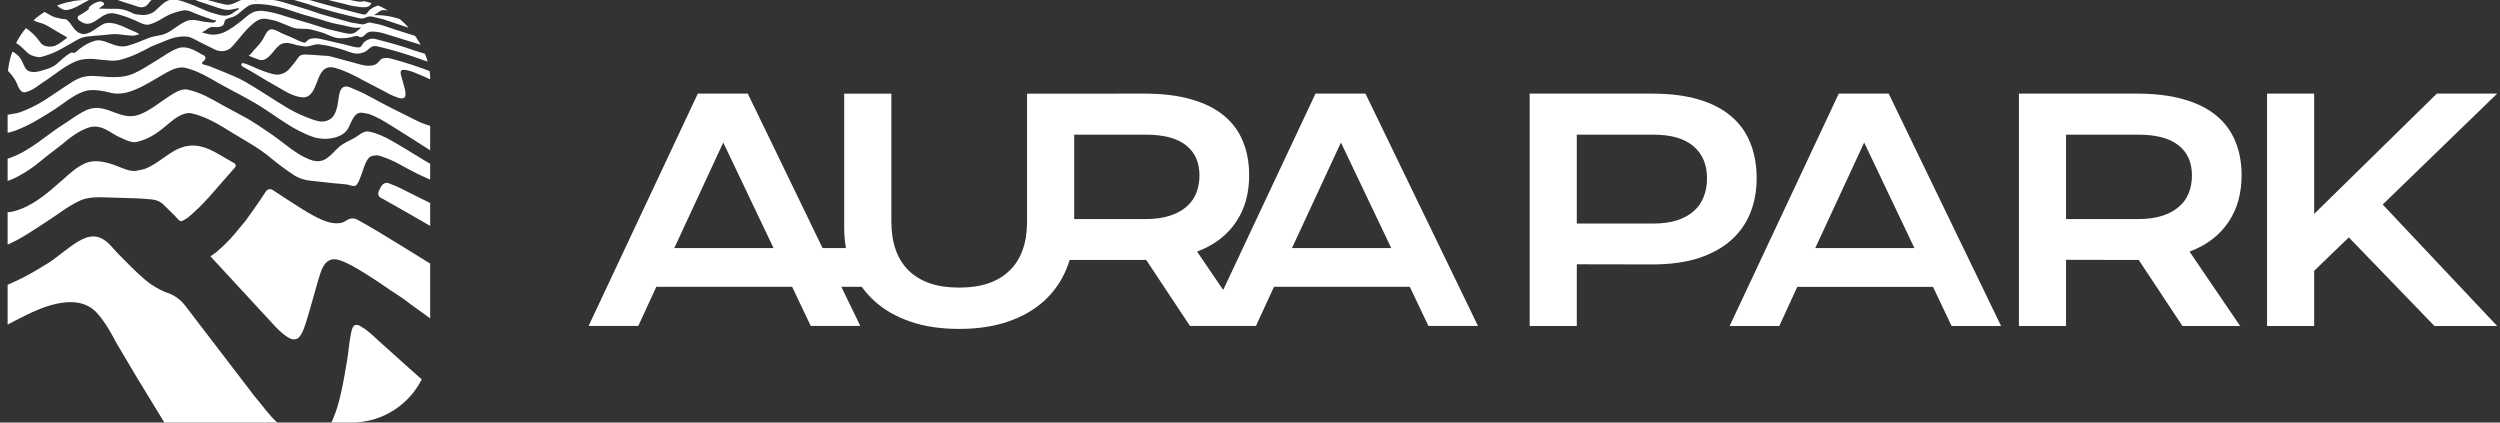
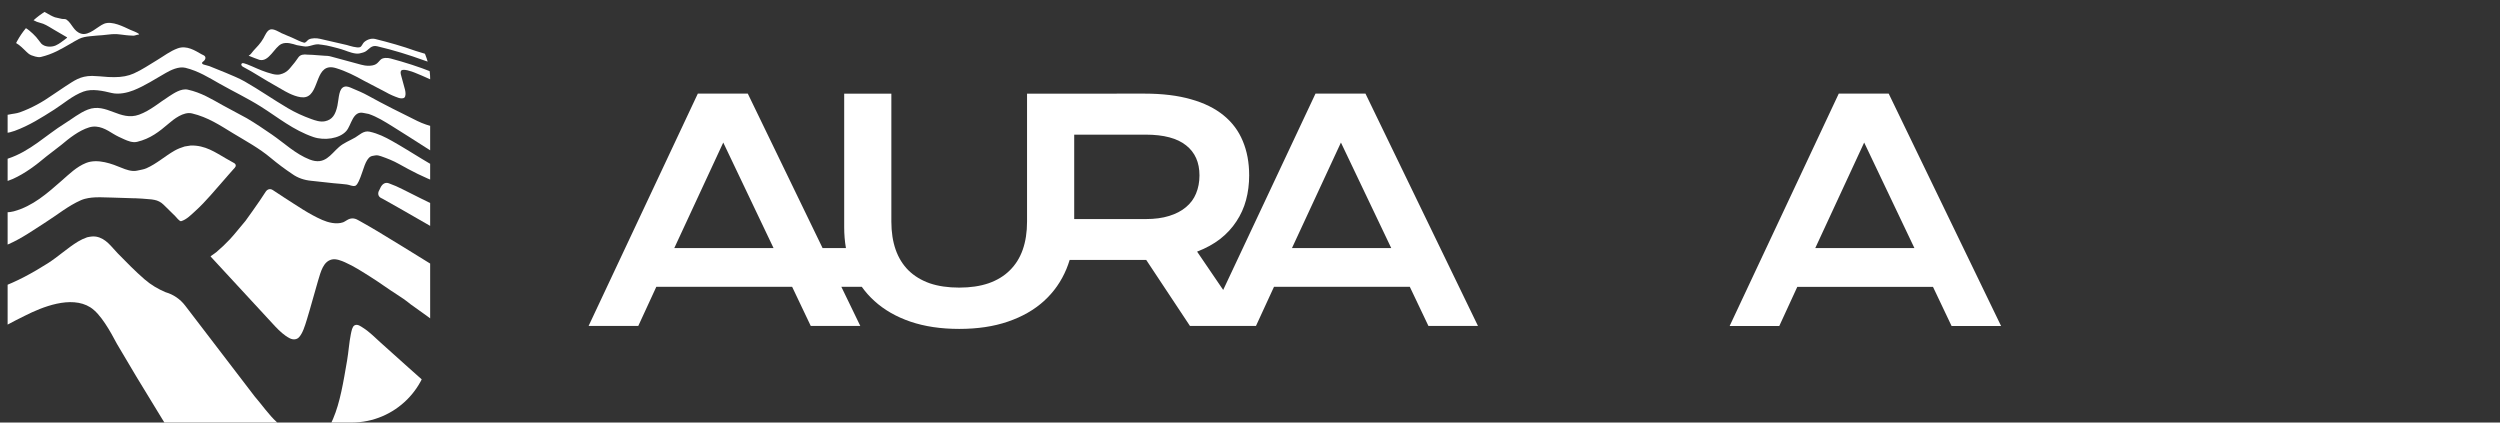
<svg xmlns="http://www.w3.org/2000/svg" width="142" height="24" viewBox="0 0 142 24" fill="none">
  <rect x="0" y="0" width="142" height="24" fill="#333333" stroke="none" />
  <g clip-path="url(#clip0_4289_50214)">
    <path d="M18.178 24.592C18.18 24.597 18.188 24.596 18.189 24.591C18.19 24.587 18.187 24.584 18.183 24.584C18.179 24.584 18.176 24.588 18.178 24.592Z" fill="white" />
    <path d="M15.737 23.991C15.737 23.991 15.737 23.991 15.737 23.991C15.27 23.568 14.883 22.997 14.459 22.509C13.144 20.791 11.829 19.073 10.514 17.354C10.235 16.99 9.846 16.724 9.405 16.598C8.97 16.413 8.573 16.179 8.219 15.872C7.683 15.409 7.193 14.906 6.695 14.398C6.321 14.017 6.025 13.537 5.454 13.44C5.286 13.412 5.115 13.442 4.949 13.478C4.767 13.543 4.595 13.621 4.432 13.72C3.832 14.085 3.297 14.587 2.707 14.96C1.855 15.498 0.975 15.986 -0.013 16.348C-0.296 16.452 -0.591 16.502 -0.895 16.564C-1.091 16.604 -1.288 16.635 -1.487 16.648C-1.552 16.652 -1.618 16.656 -1.683 16.66H-2.374C-2.423 16.656 -2.472 16.653 -2.521 16.649C-2.702 16.635 -2.881 16.603 -3.061 16.582C-3.27 16.558 -3.5 16.559 -3.685 16.605C-4.177 16.729 -4.607 16.851 -5.018 17.081C-5.546 17.38 -5.872 17.939 -5.872 18.546V23.767C-5.872 23.874 -5.745 23.93 -5.665 23.858C-5.489 23.701 -5.312 23.552 -5.143 23.39C-4.659 22.925 -4.174 22.46 -3.69 21.994C-2.659 21.011 -1.665 20.017 -0.578 19.109C0.028 18.602 0.729 18.279 1.435 17.923C2.38 17.447 4.028 16.764 5.129 17.455C5.717 17.825 6.267 18.823 6.641 19.53C7.011 20.153 7.381 20.777 7.751 21.401C8.228 22.184 8.705 22.966 9.182 23.749C9.323 23.977 9.465 24.206 9.606 24.435C9.665 24.541 9.798 24.614 9.919 24.614C12.017 24.612 14.116 24.609 16.215 24.607C16.308 24.607 16.343 24.485 16.265 24.435C16.089 24.287 15.913 24.139 15.738 23.991C15.738 23.991 15.737 23.991 15.737 23.991Z" fill="white" />
    <path d="M-1.486 16.016C-1.484 16.013 -1.486 16.01 -1.489 16.01C-1.491 16.01 -1.492 16.012 -1.492 16.014C-1.492 16.017 -1.488 16.019 -1.486 16.016Z" fill="white" />
    <path d="M-1.297 16.527C-1.297 16.527 -1.297 16.527 -1.297 16.527H-1.292C-1.292 16.527 -1.291 16.526 -1.29 16.526C-1.288 16.525 -1.287 16.523 -1.285 16.522C-1.282 16.52 -1.28 16.517 -1.279 16.514C-1.278 16.511 -1.278 16.508 -1.277 16.505C-1.276 16.5 -1.28 16.496 -1.285 16.496H-1.289C-1.29 16.496 -1.291 16.497 -1.292 16.498C-1.293 16.507 -1.295 16.517 -1.297 16.527C-1.297 16.527 -1.297 16.527 -1.297 16.527Z" fill="white" />
    <path d="M1.037 23.14C0.956 23.151 0.874 23.161 0.793 23.171C0.618 23.216 0.444 23.26 0.27 23.304C-0.323 23.517 -0.875 23.825 -1.351 24.217C-1.478 24.321 -1.701 24.45 -1.812 24.584C-1.821 24.595 -1.818 24.605 -1.805 24.611C-1.801 24.612 -1.795 24.614 -1.792 24.614H3.243C3.254 24.614 3.262 24.606 3.262 24.595C3.262 24.592 3.262 24.59 3.261 24.587C2.82 23.676 2.135 23.115 1.037 23.14H1.037Z" fill="white" />
    <path d="M-1.587 16.252C-1.586 16.252 -1.585 16.251 -1.584 16.25C-1.576 16.212 -1.568 16.175 -1.56 16.137C-1.558 16.131 -1.561 16.126 -1.566 16.123C-1.575 16.118 -1.585 16.124 -1.586 16.134C-1.587 16.172 -1.589 16.211 -1.59 16.249C-1.59 16.251 -1.589 16.252 -1.587 16.252Z" fill="white" />
    <path d="M25.633 22.606C25.633 22.608 25.634 22.609 25.636 22.609C25.637 22.609 25.638 22.607 25.638 22.606C25.637 22.603 25.633 22.604 25.633 22.606Z" fill="white" />
    <path d="M25.639 21.516C25.637 21.52 25.637 21.521 25.638 21.517C25.638 21.517 25.638 21.516 25.639 21.516Z" fill="white" />
    <path d="M25.497 22.126C25.497 22.126 25.497 22.126 25.497 22.126C25.499 22.134 25.5 22.143 25.502 22.151C25.502 22.154 25.505 22.154 25.506 22.152C25.507 22.15 25.509 22.148 25.511 22.145C25.512 22.143 25.512 22.14 25.51 22.138C25.506 22.134 25.501 22.13 25.497 22.126C25.497 22.126 25.497 22.126 25.497 22.126Z" fill="white" />
    <path d="M18.365 24.597C18.365 24.601 18.369 24.604 18.373 24.602C18.375 24.602 18.377 24.601 18.378 24.6C18.38 24.599 18.381 24.598 18.381 24.596C18.381 24.593 18.379 24.591 18.376 24.591H18.371C18.367 24.591 18.365 24.594 18.365 24.597Z" fill="white" />
    <path d="M25.614 22.309C25.613 22.324 25.622 22.326 25.623 22.311C25.623 22.31 25.623 22.31 25.623 22.309C25.624 22.294 25.614 22.294 25.614 22.309Z" fill="white" />
-     <path d="M-3.505 12.501C-3.505 12.501 -3.505 12.501 -3.506 12.501C-3.511 12.499 -3.516 12.498 -3.521 12.496C-3.528 12.495 -3.536 12.496 -3.542 12.501C-3.59 12.537 -3.656 12.549 -3.695 12.592C-3.706 12.604 -3.724 12.609 -3.738 12.6C-3.74 12.598 -3.742 12.597 -3.744 12.596C-3.744 12.595 -3.745 12.595 -3.746 12.595C-3.748 12.595 -3.75 12.597 -3.75 12.599V12.62C-3.75 12.629 -3.746 12.637 -3.738 12.641C-3.729 12.646 -3.718 12.645 -3.709 12.639C-3.652 12.598 -3.564 12.576 -3.509 12.526C-3.503 12.52 -3.502 12.512 -3.504 12.505C-3.505 12.504 -3.505 12.502 -3.505 12.501C-3.505 12.501 -3.505 12.501 -3.505 12.501Z" fill="white" />
    <path d="M-1.273 16.458C-1.275 16.451 -1.286 16.455 -1.286 16.462C-1.286 16.47 -1.275 16.473 -1.273 16.466C-1.273 16.463 -1.273 16.461 -1.273 16.458Z" fill="white" />
    <path d="M-5.742 -0.842C-5.813 -0.842 -5.872 -0.784 -5.872 -0.712C-5.872 -0.631 -5.797 -0.569 -5.717 -0.585C-5.564 -0.616 -5.586 -0.841 -5.742 -0.842Z" fill="white" />
    <path d="M12.729 -0.749C12.809 -0.775 12.889 -0.8 12.969 -0.826C12.972 -0.827 12.974 -0.829 12.975 -0.831C12.977 -0.837 12.973 -0.843 12.967 -0.843H12.148C12.116 -0.843 12.11 -0.796 12.141 -0.788C12.31 -0.736 12.535 -0.697 12.729 -0.749Z" fill="white" />
    <path d="M2.218 -0.406C2.469 -0.483 2.697 -0.557 2.958 -0.632C3.049 -0.659 3.184 -0.699 3.3 -0.671C3.405 -0.646 3.501 -0.634 3.589 -0.586C3.742 -0.5 3.928 -0.349 4.154 -0.406C4.473 -0.487 4.748 -0.618 5.047 -0.726C5.15 -0.763 5.254 -0.767 5.364 -0.783C5.439 -0.794 5.514 -0.807 5.59 -0.812C5.731 -0.822 5.873 -0.811 6.01 -0.778C6.373 -0.69 6.719 -0.6 7.087 -0.484C7.295 -0.419 7.599 -0.345 7.843 -0.422C7.966 -0.461 8.081 -0.511 8.175 -0.594C8.252 -0.669 8.33 -0.743 8.407 -0.818C8.408 -0.819 8.409 -0.821 8.409 -0.822C8.412 -0.829 8.407 -0.836 8.4 -0.836C8.311 -0.837 8.222 -0.839 8.133 -0.841C8.089 -0.842 8.047 -0.829 8.013 -0.803C7.978 -0.777 7.941 -0.75 7.903 -0.734C7.75 -0.667 7.494 -0.664 7.321 -0.71C7.062 -0.78 6.794 -0.843 6.525 -0.843H3.653C3.208 -0.843 2.764 -0.763 2.33 -0.667C2.302 -0.661 2.274 -0.655 2.245 -0.648C1.954 -0.58 1.688 -0.701 1.496 -0.813C1.463 -0.832 1.425 -0.843 1.386 -0.843H0.9C0.809 -0.843 0.778 -0.722 0.858 -0.679C1.255 -0.433 1.64 -0.229 2.218 -0.406Z" fill="white" />
    <path d="M-3.495 -0.617C-3.495 -0.617 -3.494 -0.617 -3.494 -0.617C-3.046 -0.726 -2.508 -0.581 -2.047 -0.687C-1.878 -0.726 -1.694 -0.81 -1.541 -0.827C-1.538 -0.827 -1.535 -0.829 -1.534 -0.832C-1.532 -0.837 -1.536 -0.843 -1.542 -0.843H-3.357C-3.509 -0.843 -3.659 -0.814 -3.805 -0.773C-4.181 -0.667 -4.585 -0.615 -4.974 -0.492C-5.248 -0.423 -5.522 -0.354 -5.796 -0.285C-5.84 -0.273 -5.872 -0.233 -5.872 -0.187C-5.872 -0.12 -5.809 -0.072 -5.745 -0.089C-5.343 -0.197 -4.941 -0.305 -4.539 -0.414C-4.191 -0.481 -3.843 -0.549 -3.495 -0.616C-3.495 -0.616 -3.495 -0.616 -3.495 -0.617Z" fill="white" />
-     <path d="M-0.856 -0.811C-0.856 -0.811 -0.856 -0.812 -0.856 -0.812C-0.86 -0.814 -0.863 -0.817 -0.867 -0.819C-0.873 -0.824 -0.881 -0.822 -0.886 -0.816C-0.887 -0.814 -0.888 -0.812 -0.89 -0.81C-0.892 -0.806 -0.891 -0.801 -0.888 -0.799C-0.885 -0.797 -0.882 -0.797 -0.879 -0.798C-0.871 -0.803 -0.864 -0.807 -0.856 -0.811C-0.856 -0.811 -0.856 -0.811 -0.856 -0.811Z" fill="white" />
+     <path d="M-0.856 -0.811C-0.856 -0.811 -0.856 -0.812 -0.856 -0.812C-0.86 -0.814 -0.863 -0.817 -0.867 -0.819C-0.873 -0.824 -0.881 -0.822 -0.886 -0.816C-0.887 -0.814 -0.888 -0.812 -0.89 -0.81C-0.885 -0.797 -0.882 -0.797 -0.879 -0.798C-0.871 -0.803 -0.864 -0.807 -0.856 -0.811C-0.856 -0.811 -0.856 -0.811 -0.856 -0.811Z" fill="white" />
    <path d="M-2.2 14.216C-2.2 14.216 -2.2 14.216 -2.2 14.216C-2.118 14.214 -2.036 14.211 -1.955 14.209C-1.888 14.206 -1.821 14.204 -1.754 14.201C-1.605 14.206 -1.456 14.211 -1.307 14.216C-1.231 14.212 -1.156 14.207 -1.08 14.203C-0.887 14.191 -0.696 14.162 -0.507 14.126C-0.175 14.063 0.142 14.016 0.439 13.889C1.24 13.545 1.908 13.059 2.615 12.61C3.265 12.198 3.871 11.691 4.601 11.37C4.675 11.337 4.75 11.313 4.826 11.293C5.079 11.226 5.342 11.206 5.604 11.206H5.732C5.941 11.211 6.15 11.216 6.358 11.222C6.766 11.235 7.174 11.248 7.582 11.261C7.629 11.261 7.675 11.262 7.722 11.263C7.962 11.267 8.201 11.295 8.441 11.312C8.555 11.32 8.668 11.329 8.774 11.354C8.962 11.39 9.136 11.479 9.274 11.611C9.301 11.637 9.328 11.664 9.356 11.69C9.553 11.884 9.751 12.079 9.949 12.274C10.008 12.332 10.201 12.586 10.286 12.563C10.594 12.478 10.867 12.19 11.102 11.978C11.702 11.437 12.227 10.777 12.777 10.161C12.937 9.982 13.092 9.793 13.256 9.615C13.28 9.59 13.303 9.564 13.327 9.539C13.418 9.442 13.414 9.332 13.3 9.264C13.144 9.176 12.988 9.087 12.832 8.999C12.236 8.659 11.661 8.241 10.83 8.266C10.716 8.284 10.601 8.302 10.487 8.32C10.287 8.381 10.098 8.454 9.921 8.554C9.374 8.864 8.895 9.304 8.311 9.56C8.146 9.632 7.97 9.648 7.783 9.693C7.491 9.763 7.129 9.624 6.918 9.537C6.382 9.316 5.557 8.991 4.889 9.256C4.345 9.472 3.92 9.898 3.485 10.278C2.675 10.986 1.874 11.704 0.787 12.002C0.274 12.142 -0.398 12.008 -0.861 11.884C-1.043 11.836 -1.357 11.769 -1.58 11.822C-1.843 11.885 -2.084 11.916 -2.319 12.009C-3.218 12.367 -4 12.924 -4.795 13.421C-5.028 13.566 -5.262 13.712 -5.496 13.857C-5.73 14.003 -5.872 14.259 -5.872 14.535C-5.872 15.181 -5.146 15.555 -4.594 15.218C-3.977 14.842 -3.328 14.514 -2.602 14.294C-2.468 14.268 -2.334 14.242 -2.2 14.216C-2.2 14.216 -2.2 14.216 -2.2 14.216Z" fill="white" />
    <path d="M-4.931 4.211C-4.931 4.211 -4.931 4.211 -4.931 4.211C-4.938 4.21 -4.944 4.209 -4.951 4.208C-4.968 4.206 -4.973 4.218 -4.956 4.222C-4.956 4.223 -4.955 4.223 -4.954 4.223C-4.947 4.225 -4.938 4.222 -4.934 4.216C-4.933 4.214 -4.932 4.213 -4.931 4.211C-4.931 4.211 -4.931 4.211 -4.931 4.211Z" fill="white" />
    <path d="M-3.854 2.441C-3.854 2.441 -3.853 2.441 -3.853 2.441C-3.421 2.326 -2.882 2.422 -2.472 2.293C-2.176 2.202 -1.88 2.111 -1.585 2.02C-1.36 1.94 -1.135 1.861 -0.91 1.782C-0.903 1.78 -0.898 1.774 -0.896 1.768C-0.892 1.756 -0.897 1.743 -0.909 1.738C-1.054 1.673 -1.2 1.573 -1.313 1.458C-1.411 1.359 -1.497 1.211 -1.623 1.154C-1.806 1.072 -2.047 1.184 -2.189 1.24C-2.195 1.243 -2.202 1.245 -2.21 1.247C-2.364 1.296 -2.375 1.4 -2.213 1.406C-2.056 1.412 -1.932 1.535 -2.06 1.625C-2.18 1.709 -2.345 1.769 -2.417 1.801C-2.881 2.009 -3.392 2.095 -3.928 2.191C-4.103 2.222 -4.137 2.15 -3.984 2.059C-3.663 1.857 -3.342 1.656 -3.022 1.454C-3.018 1.452 -3.016 1.448 -3.016 1.443C-3.016 1.435 -3.024 1.429 -3.032 1.431C-3.36 1.515 -3.688 1.6 -4.017 1.684C-4.204 1.716 -4.39 1.747 -4.577 1.778C-4.666 1.781 -4.755 1.783 -4.844 1.786H-5.224C-5.286 1.789 -5.351 1.791 -5.416 1.794C-5.681 1.804 -5.872 2.025 -5.872 2.29V2.714C-5.872 2.766 -5.831 2.81 -5.779 2.812C-5.764 2.813 -5.75 2.814 -5.736 2.815C-5.733 2.815 -5.729 2.817 -5.727 2.82C-5.727 2.82 -5.727 2.82 -5.727 2.82C-5.726 2.822 -5.725 2.824 -5.725 2.826C-5.725 2.829 -5.726 2.832 -5.729 2.833C-5.75 2.849 -5.776 2.863 -5.804 2.872C-5.841 2.885 -5.872 2.916 -5.872 2.955C-5.872 3.005 -5.823 3.039 -5.776 3.023C-5.523 2.933 -5.271 2.843 -5.018 2.753C-4.64 2.617 -4.249 2.546 -3.854 2.441C-3.854 2.441 -3.854 2.441 -3.854 2.441Z" fill="white" />
    <path d="M-4.626 3.595C-4.626 3.595 -4.626 3.595 -4.626 3.595C-4.454 3.543 -4.276 3.548 -4.093 3.518C-4.039 3.508 -3.983 3.501 -3.928 3.501H-3.571C-3.555 3.5 -3.539 3.499 -3.523 3.498C-3.341 3.485 -3.161 3.454 -2.98 3.427C-2.759 3.394 -2.541 3.373 -2.33 3.306C-1.997 3.201 -1.671 3.115 -1.357 2.979C-0.802 2.739 -0.266 2.505 0.352 2.355C0.904 2.22 1.297 2.776 1.603 3.033C1.72 3.132 1.848 3.168 2.006 3.213C2.085 3.235 2.22 3.261 2.321 3.236C3.005 3.071 3.448 2.8 4.008 2.48C4.163 2.391 4.321 2.292 4.487 2.21C4.679 2.115 4.893 2.08 5.107 2.059C5.243 2.046 5.379 2.033 5.515 2.02C5.61 2.013 5.706 2.007 5.801 2C5.983 1.987 6.164 1.956 6.347 1.943C6.451 1.936 6.561 1.935 6.664 1.941C6.824 1.951 6.982 1.981 7.141 1.996C7.197 2.002 7.254 2.007 7.31 2.012C7.389 2.016 7.468 2.021 7.547 2.025C7.585 2.027 7.622 2.024 7.659 2.014C7.74 1.992 7.817 1.968 7.889 1.959C7.894 1.958 7.899 1.954 7.9 1.949C7.902 1.945 7.901 1.94 7.898 1.936C7.809 1.845 7.514 1.745 7.397 1.692C7.039 1.53 6.37 1.167 5.912 1.349C5.556 1.491 5.059 2.048 4.606 1.911C4.175 1.78 4.103 1.347 3.779 1.115C3.703 1.061 3.598 1.093 3.496 1.069C3.371 1.04 3.246 1.012 3.121 0.983C2.771 0.855 2.494 0.61 2.147 0.499C1.835 0.4 1.452 0.514 1.173 0.593C0.995 0.629 0.818 0.666 0.64 0.702C0.512 0.738 0.326 0.793 0.172 0.757C0.039 0.725 -0.089 0.722 -0.203 0.671C-0.368 0.567 -0.533 0.463 -0.698 0.359C-0.805 0.297 -0.925 0.296 -1.057 0.265C-1.237 0.224 -1.532 0.332 -1.683 0.382C-2.087 0.502 -2.492 0.621 -2.896 0.741C-3.194 0.829 -3.504 0.857 -3.816 0.916C-3.95 0.942 -4.085 0.965 -4.221 0.976C-4.346 0.986 -4.47 1.01 -4.595 1.011C-4.819 1.014 -5.052 0.954 -5.257 1.006C-5.42 1.044 -5.583 1.081 -5.746 1.118C-5.82 1.135 -5.872 1.2 -5.872 1.276C-5.872 1.376 -5.782 1.452 -5.684 1.436C-5.571 1.417 -5.457 1.399 -5.344 1.381C-5.067 1.373 -4.789 1.365 -4.512 1.357C-4.387 1.344 -4.262 1.331 -4.136 1.318C-3.765 1.231 -3.392 1.192 -3.043 1.076C-2.68 0.967 -2.317 0.858 -1.955 0.749C-1.754 0.687 -1.493 0.584 -1.248 0.64C-0.812 0.739 -0.616 1.1 -0.149 1.201C-0.006 1.232 0.155 1.186 0.27 1.154C0.5 1.092 0.714 1.07 0.948 1.027C1.044 1.01 1.141 0.996 1.239 0.992C1.383 0.986 1.53 0.994 1.665 1.045C1.819 1.102 1.948 1.176 2.098 1.241C2.216 1.277 2.334 1.313 2.452 1.35C2.675 1.439 2.884 1.584 3.089 1.701C3.326 1.839 3.564 1.977 3.801 2.116C3.808 2.119 3.812 2.126 3.812 2.134C3.812 2.141 3.809 2.147 3.803 2.151C3.592 2.3 3.4 2.479 3.165 2.582C2.905 2.696 2.533 2.668 2.349 2.48C2.251 2.356 2.153 2.231 2.055 2.106C1.822 1.854 1.539 1.591 1.222 1.474C0.892 1.352 0.415 1.509 0.129 1.615C0.029 1.645 -0.071 1.676 -0.17 1.707C-0.174 1.708 -0.176 1.71 -0.178 1.714C-0.18 1.719 -0.177 1.725 -0.171 1.728C-0.117 1.747 -0.064 1.767 -0.01 1.787C0.091 1.824 0.097 1.9 -0.006 1.931C-0.066 1.95 -0.123 1.965 -0.143 1.973C-0.446 2.093 -0.749 2.212 -1.052 2.332C-1.575 2.554 -2.097 2.727 -2.7 2.87C-2.896 2.917 -3.18 2.932 -3.386 2.886C-3.615 2.835 -4.038 2.915 -4.234 2.972C-4.573 3.068 -4.915 3.124 -5.23 3.276C-5.397 3.341 -5.565 3.406 -5.733 3.471C-5.817 3.504 -5.872 3.584 -5.872 3.675C-5.872 3.83 -5.714 3.936 -5.57 3.876C-5.564 3.874 -5.557 3.871 -5.551 3.868C-5.243 3.777 -4.934 3.686 -4.626 3.595C-4.626 3.595 -4.626 3.595 -4.626 3.595Z" fill="white" />
    <path d="M-4.06 0.023C-4.06 0.023 -4.06 0.023 -4.06 0.023C-3.748 0.003 -3.436 -0.017 -3.124 -0.037C-3.099 -0.039 -3.074 -0.042 -3.049 -0.048C-2.624 -0.144 -2.21 -0.163 -1.797 -0.281C-1.487 -0.382 -1.177 -0.484 -0.867 -0.585C-0.627 -0.667 -0.387 -0.749 -0.148 -0.831C-0.141 -0.834 -0.134 -0.835 -0.127 -0.835C-0.499 -0.84 -0.898 -0.759 -1.256 -0.656C-1.275 -0.651 -1.292 -0.645 -1.307 -0.64C-1.606 -0.533 -1.927 -0.48 -2.254 -0.398C-2.403 -0.38 -2.551 -0.362 -2.7 -0.344C-2.875 -0.336 -3.05 -0.327 -3.224 -0.319C-3.422 -0.309 -3.618 -0.281 -3.814 -0.248C-4.17 -0.187 -4.512 -0.153 -4.849 -0.047C-5.163 0.039 -5.478 0.125 -5.792 0.212C-5.839 0.224 -5.872 0.267 -5.872 0.316C-5.872 0.388 -5.803 0.44 -5.734 0.421C-5.475 0.348 -5.216 0.275 -4.958 0.202C-4.667 0.112 -4.368 0.095 -4.06 0.023C-4.06 0.023 -4.06 0.023 -4.06 0.023Z" fill="white" />
    <path d="M24.725 22.234C24.725 22.234 24.725 22.234 24.725 22.234C23.688 21.321 22.663 20.394 21.635 19.474C21.305 19.179 20.987 18.846 20.617 18.616C20.505 18.546 20.303 18.381 20.133 18.483C20.007 18.559 19.968 18.789 19.926 18.99C19.83 19.455 19.799 19.987 19.714 20.48C19.505 21.698 19.318 22.858 18.92 23.786C18.816 24.029 18.611 24.469 18.424 24.579C18.421 24.581 18.419 24.584 18.417 24.587C18.415 24.594 18.417 24.6 18.423 24.604C18.522 24.659 18.869 24.613 18.991 24.613H25.141C25.512 24.613 25.813 24.312 25.813 23.941V23.572C25.813 23.363 25.671 23.066 25.514 22.929C25.251 22.697 24.988 22.466 24.725 22.235C24.725 22.235 24.725 22.235 24.725 22.234Z" fill="white" />
    <path d="M24.839 9.491C24.839 9.491 24.839 9.491 24.839 9.491C24.547 9.388 24.241 9.193 23.974 9.031C23.398 8.682 22.859 8.34 22.271 8.009C21.869 7.783 21.483 7.589 20.992 7.479C20.654 7.403 20.403 7.677 20.182 7.806C19.873 7.987 19.533 8.109 19.262 8.345C18.77 8.774 18.452 9.395 17.592 9.062C16.792 8.752 16.142 8.123 15.444 7.643C14.978 7.323 14.506 7.001 14.018 6.715C13.559 6.468 13.1 6.221 12.642 5.974C12.008 5.621 11.431 5.261 10.667 5.092C10.286 5.008 9.861 5.309 9.622 5.459C9.057 5.815 8.548 6.276 7.903 6.512C6.817 6.909 6.053 5.815 4.992 6.223C4.509 6.41 4.105 6.749 3.681 7.011C2.605 7.678 1.72 8.592 0.455 9.008C-0.099 9.19 -0.894 9.182 -1.492 9.055C-1.576 9.046 -1.659 9.038 -1.743 9.029C-1.979 9.005 -2.186 8.89 -2.281 8.672C-2.511 8.15 -2.703 7.214 -3.141 7.019C-3.45 6.882 -3.823 7.065 -4.071 7.175C-4.528 7.378 -4.956 7.571 -5.42 7.768C-5.468 7.785 -5.516 7.802 -5.563 7.819C-5.749 7.887 -5.872 8.063 -5.872 8.26C-5.872 8.592 -5.542 8.806 -5.246 8.656C-4.958 8.511 -4.667 8.367 -4.343 8.282C-3.929 8.174 -3.817 8.547 -3.734 8.945C-3.731 8.96 -3.726 8.979 -3.721 8.999C-3.668 9.22 -3.758 9.415 -3.966 9.504C-4.077 9.551 -4.186 9.594 -4.229 9.616C-4.659 9.831 -5.089 10.046 -5.519 10.261C-5.732 10.368 -5.867 10.585 -5.868 10.823C-5.868 10.836 -5.868 10.848 -5.868 10.86C-5.87 11.328 -5.366 11.624 -4.958 11.394C-4.227 10.978 -3.49 10.627 -2.635 10.396C-2.181 10.273 -1.631 10.317 -1.198 10.427C-1.057 10.445 -0.916 10.464 -0.774 10.482C-0.643 10.512 -0.474 10.485 -0.361 10.459C-0.346 10.457 -0.33 10.455 -0.315 10.453C-0.146 10.431 0.021 10.396 0.185 10.35C0.374 10.297 0.557 10.242 0.733 10.162C1.438 9.843 2.05 9.376 2.637 8.883C2.916 8.667 3.195 8.452 3.475 8.236C3.932 7.852 4.478 7.416 5.058 7.237C5.609 7.068 6.075 7.38 6.44 7.604C6.641 7.727 6.841 7.819 7.06 7.916C7.248 7.999 7.528 8.119 7.789 8.056C8.544 7.875 9.04 7.48 9.59 7.011C9.861 6.78 10.419 6.325 10.906 6.442C11.813 6.659 12.487 7.113 13.229 7.565C13.967 8.013 14.713 8.411 15.378 8.969C15.769 9.296 16.18 9.603 16.597 9.881C16.912 10.11 17.29 10.234 17.678 10.269C18.239 10.319 18.798 10.404 19.361 10.443C19.473 10.455 19.585 10.467 19.698 10.479C19.861 10.496 20.026 10.605 20.181 10.552C20.187 10.55 20.193 10.547 20.199 10.544C20.324 10.467 20.413 10.21 20.482 10.045C20.636 9.672 20.754 9.052 21.053 8.891C21.13 8.849 21.22 8.85 21.314 8.828C21.421 8.804 21.553 8.843 21.646 8.875C22.017 9.005 22.338 9.133 22.658 9.312C23.373 9.712 24.067 10.076 24.872 10.373C25.014 10.425 25.17 10.488 25.332 10.536C25.592 10.614 25.813 10.396 25.813 10.124V10.088C25.813 9.841 25.62 9.619 25.383 9.554C25.361 9.548 25.339 9.545 25.317 9.542C25.158 9.525 24.999 9.508 24.84 9.491C24.839 9.491 24.839 9.491 24.839 9.491Z" fill="white" />
    <path d="M24.986 5.279C24.986 5.279 24.986 5.279 24.986 5.279C24.905 5.245 24.723 5.138 24.628 5.2C24.627 5.201 24.626 5.201 24.625 5.202C24.616 5.206 24.61 5.215 24.609 5.225C24.597 5.384 24.68 5.518 24.725 5.622C24.85 5.916 24.963 6.201 25.067 6.527C25.104 6.642 25.208 6.928 25.138 7.096C25.083 7.229 24.888 7.265 24.736 7.229C24.366 7.14 24.025 7.03 23.702 6.87C22.747 6.397 21.824 5.942 20.895 5.427C20.613 5.271 20.324 5.149 20.019 5.022C19.904 4.974 19.735 4.886 19.584 4.92C19.232 5 19.259 5.56 19.165 6.004C19.056 6.515 18.875 6.797 18.468 6.885C18.191 6.946 17.897 6.839 17.679 6.761C17.202 6.589 16.77 6.39 16.352 6.145C15.511 5.651 14.73 5.101 13.893 4.624C13.547 4.427 13.186 4.291 12.821 4.132C12.513 4.007 12.205 3.883 11.896 3.758C11.843 3.735 11.68 3.704 11.56 3.664C11.465 3.632 11.444 3.559 11.527 3.504C11.679 3.404 11.731 3.223 11.569 3.142C11.515 3.115 11.467 3.093 11.445 3.08C11.088 2.878 10.61 2.562 10.101 2.744C9.658 2.903 9.303 3.187 8.92 3.415C8.482 3.676 8.08 3.957 7.604 4.171C7.284 4.316 6.923 4.382 6.494 4.382C6.38 4.38 6.266 4.377 6.151 4.374C5.986 4.361 5.821 4.348 5.656 4.335C5.517 4.328 5.377 4.32 5.237 4.312C4.54 4.312 4.203 4.595 3.736 4.889C3.484 5.058 3.232 5.227 2.98 5.396C2.408 5.799 1.806 6.134 1.13 6.379C0.925 6.453 0.715 6.458 0.488 6.511C0.384 6.536 0.251 6.51 0.167 6.488C-0.225 6.384 -0.362 6.191 -0.431 5.622C-0.481 5.221 -0.317 4.542 -0.595 4.452C-0.779 4.393 -0.998 4.509 -1.139 4.569C-1.498 4.715 -1.857 4.86 -2.216 5.006C-2.58 5.141 -2.945 5.276 -3.309 5.412C-4.004 5.688 -4.765 5.911 -5.534 6.071C-5.729 6.112 -5.872 6.282 -5.872 6.481V6.748C-5.872 6.884 -5.743 6.983 -5.611 6.948C-5.347 6.866 -5.09 6.804 -4.844 6.714C-4.258 6.501 -3.672 6.288 -3.086 6.075C-2.83 5.972 -2.576 5.902 -2.298 5.817C-2.192 5.785 -2.038 5.736 -1.901 5.77C-1.58 5.85 -1.504 6.257 -1.362 6.589C-1.286 6.735 -1.209 6.881 -1.133 7.026C-0.764 7.684 0.144 7.685 0.836 7.432C1.666 7.127 2.36 6.682 3.072 6.231C3.619 5.884 4.113 5.431 4.742 5.201C5.232 5.022 5.858 5.164 6.331 5.279C6.754 5.382 7.244 5.265 7.582 5.131C8.24 4.87 8.81 4.486 9.421 4.141C9.686 3.991 10.144 3.755 10.536 3.852C11.272 4.035 11.855 4.404 12.479 4.757C13.266 5.202 14.069 5.584 14.823 6.059C15.793 6.671 16.657 7.392 17.799 7.783C18.422 7.995 19.278 7.88 19.665 7.447C19.967 7.11 20.029 6.267 20.661 6.418C20.755 6.436 20.849 6.454 20.944 6.473C21.42 6.634 21.845 6.904 22.26 7.159C22.905 7.555 23.523 7.961 24.154 8.36C24.435 8.538 24.718 8.724 25.013 8.898C25.427 9.143 25.813 8.799 25.813 8.318V5.964C25.813 5.755 25.656 5.55 25.465 5.467C25.305 5.404 25.146 5.342 24.986 5.28C24.986 5.279 24.986 5.279 24.986 5.279Z" fill="white" />
    <path d="M24.85 11.737C24.85 11.737 24.85 11.736 24.849 11.736C24.185 11.402 23.531 11.096 22.875 10.754C22.622 10.622 22.367 10.514 22.086 10.411C21.877 10.334 21.709 10.455 21.612 10.657C21.591 10.702 21.569 10.748 21.547 10.793C21.435 10.973 21.471 11.171 21.665 11.257C21.687 11.267 21.706 11.276 21.721 11.284C22.008 11.445 22.294 11.607 22.581 11.768C23.3 12.191 24.031 12.587 24.757 13.016C24.808 13.044 24.858 13.073 24.909 13.101C25.313 13.328 25.813 13.036 25.813 12.572V12.547C25.813 12.32 25.678 12.115 25.47 12.025C25.263 11.929 25.056 11.833 24.85 11.737C24.85 11.737 24.85 11.737 24.85 11.737Z" fill="white" />
    <path d="M21.411 13.117C21.411 13.117 21.411 13.117 21.411 13.117C21.102 12.928 20.786 12.754 20.465 12.571C20.414 12.543 20.363 12.515 20.312 12.487C20.114 12.377 19.914 12.378 19.72 12.497C19.623 12.557 19.53 12.612 19.491 12.626C19.106 12.763 18.627 12.634 18.305 12.493C17.533 12.155 16.857 11.674 16.156 11.23C15.935 11.084 15.714 10.939 15.492 10.793C15.342 10.698 15.188 10.743 15.089 10.892C14.981 11.057 14.872 11.221 14.763 11.386C14.622 11.589 14.48 11.791 14.339 11.994C14.207 12.179 14.074 12.363 13.942 12.548C13.65 12.884 13.379 13.244 13.077 13.57C12.823 13.843 12.566 14.087 12.283 14.326C12.179 14.4 12.075 14.475 11.972 14.549C11.969 14.551 11.966 14.554 11.965 14.558C11.963 14.564 11.964 14.571 11.969 14.576C13.188 15.896 14.409 17.217 15.628 18.537C15.876 18.798 16.147 19.058 16.461 19.216C16.637 19.305 16.844 19.301 16.978 19.161C17.19 18.94 17.317 18.52 17.429 18.155C17.646 17.451 17.847 16.686 18.06 15.964C18.226 15.402 18.368 14.853 18.849 14.739C19.094 14.681 19.413 14.818 19.589 14.895C20.122 15.13 20.595 15.444 21.074 15.745C21.568 16.055 22.04 16.408 22.521 16.712C22.795 16.886 23.068 17.071 23.321 17.282C23.64 17.511 23.959 17.739 24.279 17.968C24.783 18.342 25.288 18.715 25.793 19.089C25.795 19.09 25.798 19.091 25.8 19.091C25.807 19.091 25.813 19.086 25.813 19.079V16.991C25.813 16.261 25.433 15.583 24.81 15.201C24.619 15.084 24.427 14.966 24.235 14.848C23.3 14.262 22.36 13.695 21.412 13.117C21.411 13.117 21.411 13.117 21.411 13.117Z" fill="white" />
    <path d="M24.567 4.103C23.785 3.789 23.016 3.546 22.189 3.323C22.013 3.275 21.76 3.269 21.634 3.377C21.541 3.458 21.463 3.58 21.357 3.642C21.135 3.774 20.769 3.749 20.509 3.674C19.941 3.52 19.373 3.367 18.806 3.213C18.672 3.172 18.541 3.169 18.406 3.164C18.185 3.156 17.966 3.123 17.745 3.115C17.649 3.112 17.553 3.108 17.456 3.104C17.269 3.079 17.073 3.095 16.958 3.245C16.877 3.349 16.803 3.472 16.744 3.541C16.463 3.865 16.354 4.119 15.9 4.227C15.771 4.258 15.595 4.231 15.487 4.204C15.04 4.091 14.704 3.94 14.312 3.767C14.235 3.733 13.842 3.561 13.768 3.588C13.672 3.623 13.696 3.735 13.785 3.785C13.948 3.875 14.111 3.965 14.274 4.056C14.905 4.441 15.53 4.813 16.183 5.179C16.432 5.318 17.018 5.614 17.386 5.506C18.174 5.274 17.884 3.504 19.083 3.869C19.654 4.042 20.169 4.305 20.672 4.586C21.085 4.802 21.498 5.017 21.912 5.233C22.144 5.368 22.391 5.474 22.646 5.561C22.736 5.591 22.897 5.608 22.967 5.545C23.059 5.465 23.042 5.251 23.006 5.101C22.938 4.854 22.871 4.607 22.804 4.36C22.785 4.286 22.733 4.141 22.766 4.048C22.837 3.845 23.434 4.078 23.555 4.126C24.106 4.342 24.61 4.596 25.149 4.82C25.252 4.863 25.38 4.921 25.509 4.967C25.669 5.024 25.813 4.895 25.813 4.725C25.813 4.596 25.729 4.481 25.606 4.442C25.544 4.423 25.483 4.403 25.421 4.383C25.133 4.281 24.843 4.213 24.567 4.103Z" fill="white" />
    <path d="M24.36 -0.798C24.28 -0.825 24.197 -0.843 24.113 -0.843H23.483C23.481 -0.843 23.479 -0.841 23.479 -0.838C23.479 -0.836 23.48 -0.835 23.482 -0.834C24.015 -0.674 24.569 -0.573 25.122 -0.414C25.315 -0.37 25.509 -0.327 25.702 -0.283C25.759 -0.27 25.813 -0.313 25.813 -0.371C25.813 -0.421 25.773 -0.461 25.723 -0.466C25.549 -0.484 25.381 -0.547 25.22 -0.593C24.932 -0.675 24.632 -0.707 24.36 -0.798Z" fill="white" />
    <path d="M25.681 21.532C25.679 21.532 25.677 21.534 25.676 21.536C25.676 21.537 25.676 21.538 25.676 21.538C25.674 21.546 25.683 21.55 25.685 21.542C25.685 21.541 25.685 21.54 25.686 21.538C25.687 21.535 25.684 21.532 25.681 21.532Z" fill="white" />
    <path d="M23.054 -0.726C22.812 -0.799 22.56 -0.843 22.307 -0.843H22.173C22.118 -0.842 22.11 -0.764 22.163 -0.75C23.334 -0.457 24.506 -0.164 25.677 0.129C25.746 0.146 25.813 0.094 25.813 0.023C25.813 -0.027 25.778 -0.071 25.729 -0.083C24.837 -0.298 23.946 -0.512 23.054 -0.726Z" fill="white" />
-     <path d="M14.334 0.249C14.446 0.234 14.559 0.225 14.673 0.229C15.511 0.256 16.179 0.479 16.874 0.717C17.437 0.909 18.008 1.03 18.582 1.224C18.979 1.358 19.393 1.4 19.823 1.513C20.006 1.561 20.28 1.614 20.475 1.552C20.475 1.552 20.476 1.552 20.477 1.552C20.479 1.552 20.482 1.554 20.482 1.556C20.483 1.562 20.484 1.568 20.485 1.573C20.486 1.58 20.485 1.586 20.481 1.591C20.452 1.627 20.342 1.719 20.235 1.802C20.098 1.909 19.927 1.941 19.756 1.91C19.684 1.897 19.612 1.884 19.54 1.871C19.113 1.755 18.708 1.696 18.305 1.559C17.488 1.283 16.675 1.076 15.846 0.811C15.722 0.771 15.591 0.74 15.459 0.709C15.285 0.669 15.11 0.638 14.932 0.621C14.912 0.619 14.892 0.618 14.872 0.616C14.681 0.616 14.485 0.632 14.317 0.724C14.15 0.815 14.008 0.936 13.86 1.06C13.492 1.368 13.111 1.665 12.674 1.856C12.45 1.954 12.1 2.007 11.82 1.934C11.712 1.906 11.603 1.878 11.495 1.85C11.491 1.849 11.488 1.846 11.486 1.842C11.484 1.836 11.487 1.83 11.492 1.827C11.548 1.795 11.605 1.763 11.662 1.731C11.707 1.698 11.751 1.665 11.796 1.632C11.912 1.546 12.059 1.511 12.201 1.536C12.353 1.571 12.538 1.52 12.642 1.458C12.757 1.389 12.726 1.167 12.837 1.099C12.995 1.004 13.191 0.998 13.343 0.912C13.614 0.759 13.821 0.51 14.078 0.351C14.155 0.303 14.242 0.273 14.334 0.249ZM16.961 0.42C16.961 0.421 16.961 0.421 16.961 0.421H16.983C16.986 0.421 16.988 0.423 16.988 0.426C16.988 0.428 16.988 0.429 16.987 0.43C16.985 0.432 16.984 0.434 16.983 0.435C16.975 0.444 16.961 0.432 16.961 0.42ZM24.208 0.436C24.208 0.436 24.208 0.436 24.207 0.436C23.199 0.173 22.191 -0.089 21.183 -0.352C21.088 -0.378 20.891 -0.397 20.846 -0.305C20.797 -0.206 20.842 -0.064 20.775 0.007C20.663 0.126 20.358 0.104 20.188 0.062C19.522 -0.103 18.867 -0.155 18.218 -0.344C17.884 -0.441 17.53 -0.486 17.184 -0.586C16.848 -0.682 16.506 -0.758 16.123 -0.786C16.107 -0.787 16.094 -0.799 16.091 -0.815C16.088 -0.831 16.073 -0.843 16.056 -0.843C15.772 -0.84 15.467 -0.805 15.216 -0.829C15.146 -0.835 15.076 -0.842 15.005 -0.841C14.903 -0.839 14.801 -0.837 14.698 -0.835C14.693 -0.835 14.687 -0.835 14.682 -0.835C14.159 -0.84 13.648 -0.712 13.161 -0.523C13.12 -0.507 13.08 -0.491 13.039 -0.476C12.88 -0.418 12.662 -0.333 12.457 -0.383C12.263 -0.424 12.069 -0.466 11.875 -0.507C11.765 -0.547 11.654 -0.588 11.544 -0.63C11.173 -0.771 10.779 -0.843 10.381 -0.843H9.899C9.486 -0.843 9.062 -0.757 8.746 -0.492C8.509 -0.292 8.312 -0.088 7.985 -0.008C7.77 0.044 7.539 -0.044 7.37 -0.094C6.879 -0.24 6.507 -0.443 6.004 -0.562C5.753 -0.622 5.475 -0.528 5.292 -0.453C4.847 -0.27 4.487 -0.019 4.002 0.101C3.702 0.175 3.524 -0.048 3.339 -0.157C3.203 -0.236 3.057 -0.267 2.887 -0.297C2.692 -0.331 2.499 -0.258 2.348 -0.211C1.995 -0.102 1.389 0.113 0.961 -0.001C0.72 -0.064 0.527 -0.161 0.33 -0.281C0.195 -0.364 0.032 -0.513 -0.187 -0.461C-0.729 -0.331 -1.244 -0.183 -1.759 -0.024C-2.156 0.072 -2.553 0.168 -2.95 0.264C-3.429 0.39 -4.012 0.271 -4.506 0.397C-4.778 0.466 -5.035 0.507 -5.29 0.6C-5.438 0.654 -5.609 0.738 -5.777 0.764C-5.829 0.772 -5.872 0.814 -5.872 0.867C-5.872 0.932 -5.809 0.978 -5.747 0.961C-5.347 0.852 -4.934 0.813 -4.518 0.725C-4.47 0.715 -4.422 0.707 -4.374 0.703C-4.2 0.69 -4.027 0.676 -3.854 0.662C-3.555 0.597 -3.272 0.577 -2.994 0.491C-2.47 0.329 -1.93 0.221 -1.395 0.046C-1.208 -0.015 -1.014 -0.044 -0.812 -0.094C-0.724 -0.116 -0.598 -0.151 -0.486 -0.126C-0.156 -0.05 0.107 0.154 0.428 0.288C0.529 0.33 0.687 0.38 0.825 0.35C1.192 0.272 1.527 0.227 1.864 0.116C2.068 0.049 2.329 -0.074 2.588 -0.016C2.817 0.034 2.978 0.15 3.159 0.264C3.348 0.383 3.553 0.628 3.861 0.561C4.236 0.478 4.513 0.296 4.819 0.124C5.138 -0.056 5.456 -0.191 5.841 -0.274C6.088 -0.327 6.329 -0.175 6.499 -0.087C6.832 0.084 7.194 0.162 7.566 0.288C7.73 0.343 7.948 0.453 8.159 0.397C8.395 0.334 8.455 0.128 8.621 -0.017C8.953 -0.304 9.32 -0.612 9.742 -0.75C10.144 -0.881 10.622 -0.762 10.961 -0.641C11.418 -0.477 11.864 -0.311 12.337 -0.181C12.768 -0.061 13.179 -0.196 13.518 -0.337C13.814 -0.459 14.095 -0.542 14.35 -0.695C14.549 -0.815 14.906 -0.857 15.188 -0.797C15.274 -0.778 15.415 -0.819 15.464 -0.745C15.469 -0.739 15.47 -0.73 15.468 -0.722C15.466 -0.715 15.462 -0.708 15.456 -0.703C15.311 -0.583 15.036 -0.605 14.878 -0.516C14.645 -0.384 14.396 -0.238 14.132 -0.134C14.07 -0.117 14.008 -0.099 13.945 -0.082C13.787 -0.039 13.633 0.018 13.488 0.094C13.275 0.206 13.037 0.319 12.745 0.249C12.167 0.108 11.648 -0.015 11.14 -0.243C10.899 -0.351 10.409 -0.598 10.074 -0.516C9.95 -0.486 9.832 -0.461 9.731 -0.399C9.661 -0.355 9.604 -0.273 9.525 -0.245C9.521 -0.244 9.518 -0.24 9.516 -0.236C9.513 -0.226 9.522 -0.215 9.533 -0.218C10.184 -0.376 10.792 -0.137 11.309 0.085C11.591 0.178 11.874 0.272 12.157 0.365C12.384 0.447 12.83 0.617 13.131 0.545C13.243 0.522 13.356 0.499 13.468 0.477C13.476 0.475 13.483 0.473 13.489 0.47C13.569 0.435 13.608 0.484 13.537 0.534C13.46 0.588 13.376 0.637 13.338 0.662C13.302 0.684 13.266 0.711 13.23 0.739C13.038 0.889 12.794 0.913 12.555 0.872C12.257 0.788 11.979 0.726 11.706 0.607C11.257 0.412 10.828 0.223 10.351 0.069C10.143 0.002 9.827 -0.072 9.59 0.014C9.265 0.132 9.043 0.42 8.784 0.638C8.676 0.729 8.551 0.778 8.413 0.817C8.31 0.845 8.202 0.855 8.096 0.852C8.015 0.85 7.934 0.838 7.853 0.83C7.77 0.821 7.694 0.818 7.615 0.786C7.539 0.751 7.463 0.715 7.387 0.679C7.125 0.555 6.838 0.493 6.548 0.498C6.24 0.512 5.936 0.489 5.637 0.49C5.632 0.49 5.628 0.487 5.626 0.483C5.625 0.478 5.626 0.473 5.63 0.47C5.716 0.408 5.802 0.347 5.888 0.285C5.9 0.277 5.909 0.265 5.914 0.251C5.92 0.234 5.919 0.216 5.911 0.201C5.755 -0.098 5.175 0.249 5.049 0.424C5.04 0.436 5.04 0.452 5.046 0.465C5.053 0.481 5.051 0.499 5.04 0.512C4.906 0.665 4.639 0.785 4.481 0.888C4.39 0.94 4.381 1.068 4.464 1.132C4.49 1.152 4.515 1.172 4.541 1.192C5.324 1.771 5.69 0.573 6.537 0.771C6.967 0.872 7.349 1.014 7.734 1.185C7.91 1.262 8.212 1.447 8.447 1.395C8.833 1.31 9.121 1.1 9.443 0.92C9.744 0.751 10.031 0.672 10.406 0.592C10.61 0.548 10.862 0.666 11.015 0.732C11.306 0.859 11.589 0.951 11.896 1.06C11.998 1.096 12.143 1.162 12.249 1.154C12.253 1.154 12.257 1.155 12.261 1.157C12.264 1.16 12.267 1.164 12.268 1.168C12.268 1.171 12.269 1.174 12.269 1.177C12.271 1.187 12.269 1.197 12.263 1.205C12.159 1.347 11.958 1.262 11.782 1.255C11.42 1.241 11.013 1.045 10.645 1.177C10.193 1.339 9.86 1.705 9.421 1.902C9.136 2.03 8.788 2.034 8.485 2.144C8.064 2.297 7.69 2.485 7.234 2.604C6.751 2.73 6.318 2.471 5.928 2.347C5.788 2.302 5.592 2.266 5.428 2.308C5.01 2.415 4.652 2.645 4.299 2.962C4.275 2.983 4.25 3.007 4.219 3.001C4.138 2.987 4.06 2.972 3.989 3.013C3.708 3.174 3.473 3.417 3.208 3.642C2.954 3.857 2.596 3.942 2.272 4.039C2.054 4.105 1.708 4.125 1.543 3.985C1.391 3.855 1.313 3.589 1.206 3.392C1.044 3.093 0.603 2.761 0.189 2.862C-0.338 2.989 -0.781 3.184 -1.247 3.392C-1.686 3.588 -2.133 3.743 -2.591 3.899C-3.025 4.046 -3.482 4.06 -3.957 4.172C-4.274 4.247 -4.594 4.189 -4.887 4.273C-5.086 4.33 -5.286 4.387 -5.485 4.445C-5.538 4.463 -5.59 4.481 -5.643 4.499C-5.78 4.546 -5.872 4.675 -5.872 4.819C-5.872 5.035 -5.672 5.196 -5.46 5.15C-5.373 5.131 -5.285 5.111 -5.197 5.092C-4.9 5.058 -4.602 5.024 -4.305 4.991C-3.763 4.855 -3.237 4.757 -2.738 4.577C-2.291 4.416 -1.854 4.251 -1.421 4.063C-1.065 3.907 -0.718 3.749 -0.311 3.657C0.145 3.554 0.735 4.294 0.907 4.632C1.035 4.883 1.127 5.32 1.467 5.232C1.881 5.126 2.157 4.856 2.485 4.647C3.091 4.261 3.663 3.741 4.34 3.47C4.63 3.354 5.065 3.318 5.439 3.36C5.574 3.375 5.708 3.396 5.844 3.403C5.983 3.411 6.122 3.434 6.262 3.442C6.449 3.454 6.653 3.438 6.81 3.4C7.493 3.231 8.028 2.945 8.605 2.635C8.825 2.547 9.044 2.458 9.263 2.37C9.374 2.326 9.484 2.283 9.594 2.239C9.833 2.145 10.085 2.089 10.34 2.074C10.524 2.063 10.711 2.077 10.88 2.15C11.029 2.215 11.174 2.295 11.309 2.37C11.592 2.511 11.875 2.651 12.158 2.791C12.511 2.982 12.931 2.942 13.192 2.637C13.225 2.599 13.257 2.562 13.289 2.526C13.605 2.178 13.881 1.784 14.225 1.473C14.386 1.328 14.555 1.174 14.764 1.099C14.884 1.056 15.059 1.054 15.188 1.083C15.39 1.13 15.56 1.142 15.737 1.208C16.042 1.331 16.347 1.453 16.651 1.575C16.982 1.679 17.374 1.594 17.696 1.684C17.838 1.722 17.98 1.759 18.123 1.797C18.291 1.841 18.456 1.9 18.614 1.973C18.741 2.032 18.871 2.089 19.018 2.129C19.37 2.223 19.871 2.152 20.16 2.051C20.235 2.025 20.313 2.047 20.391 2.083C20.575 2.166 20.676 2.032 20.824 1.894C21.074 1.663 21.803 1.888 22.075 1.98C22.908 2.238 23.74 2.495 24.573 2.752C24.91 2.871 25.248 2.99 25.586 3.109C25.697 3.148 25.813 3.066 25.813 2.948C25.813 2.86 25.744 2.786 25.659 2.763C25.516 2.725 25.373 2.658 25.247 2.604C24.971 2.511 24.696 2.417 24.42 2.323C23.533 2 22.654 1.768 21.76 1.45C21.558 1.378 21.366 1.365 21.15 1.309C21.091 1.294 20.999 1.264 20.922 1.286C20.785 1.326 20.686 1.416 20.498 1.372C20.309 1.341 20.12 1.31 19.932 1.278C19.372 1.123 18.811 0.966 18.251 0.81C17.525 0.553 16.815 0.343 16.058 0.116C15.601 -0.02 14.993 -0.097 14.492 0.021C14.489 0.022 14.486 0.02 14.486 0.016C14.486 0.016 14.486 0.015 14.487 0.014C14.583 -0.137 15.192 -0.329 15.46 -0.266C15.664 -0.218 15.868 -0.242 16.058 -0.188C16.522 -0.052 16.987 0.083 17.451 0.218C18.418 0.564 19.389 0.785 20.41 1.037C20.567 1.075 20.694 1.031 20.808 0.981C20.915 0.935 21.031 0.923 21.145 0.943C21.348 0.993 21.551 1.042 21.754 1.091C23.042 1.519 24.33 1.948 25.617 2.376C25.714 2.408 25.813 2.336 25.813 2.235C25.813 2.154 25.748 2.088 25.67 2.068C25.555 2.039 25.443 1.986 25.34 1.949C25.088 1.866 24.835 1.783 24.583 1.7C24.125 1.552 23.666 1.403 23.207 1.255C22.614 1.039 22.033 0.836 21.285 0.865C21.28 0.865 21.274 0.862 21.272 0.856C21.271 0.852 21.271 0.848 21.274 0.844C21.308 0.798 21.367 0.788 21.412 0.756C21.486 0.703 21.563 0.632 21.651 0.6C21.91 0.508 22.382 0.685 22.603 0.756C23.316 0.985 24.029 1.214 24.741 1.443C24.973 1.515 25.205 1.588 25.437 1.661C25.503 1.68 25.569 1.699 25.634 1.718C25.724 1.744 25.813 1.677 25.813 1.584C25.813 1.512 25.759 1.453 25.689 1.438C25.537 1.404 25.386 1.343 25.247 1.294C24.988 1.214 24.728 1.133 24.469 1.053C23.604 0.742 22.729 0.538 21.82 0.304C21.527 0.229 21.174 0.415 20.993 0.569C20.849 0.692 20.858 0.877 20.585 0.811C19.035 0.435 17.566 -0.017 16.031 -0.429C15.825 -0.457 15.618 -0.484 15.412 -0.512C15.398 -0.514 15.388 -0.524 15.385 -0.537C15.384 -0.543 15.385 -0.549 15.387 -0.554C15.466 -0.706 15.938 -0.697 16.123 -0.655C16.76 -0.492 17.397 -0.328 18.033 -0.164C18.63 0.019 19.231 0.126 19.845 0.296C20.004 0.34 20.169 0.354 20.339 0.383C20.416 0.396 20.493 0.407 20.571 0.411C20.579 0.412 20.587 0.412 20.596 0.412C20.707 0.418 20.823 0.416 20.924 0.367C20.931 0.364 20.938 0.36 20.945 0.356C21.012 0.32 21.055 0.255 21.093 0.19C21.128 0.131 21.166 0.072 21.225 0.038C21.326 -0.02 21.468 -0.039 21.602 -0.008C22.244 0.139 22.869 0.293 23.479 0.483C23.742 0.556 24.005 0.629 24.268 0.702C24.618 0.808 24.968 0.915 25.318 1.022C25.43 1.053 25.541 1.085 25.653 1.117C25.733 1.139 25.813 1.079 25.813 0.996C25.813 0.928 25.758 0.873 25.691 0.861C25.529 0.833 25.374 0.764 25.225 0.718C24.886 0.624 24.547 0.53 24.208 0.437C24.208 0.437 24.208 0.437 24.208 0.436Z" fill="white" />
    <path d="M23.61 2.892C23.61 2.892 23.609 2.892 23.609 2.892C22.861 2.624 22.095 2.409 21.308 2.213C21.065 2.153 20.796 2.275 20.661 2.416C20.588 2.493 20.543 2.649 20.443 2.681C20.272 2.736 19.854 2.601 19.703 2.557C19.194 2.44 18.684 2.323 18.175 2.205C17.98 2.157 17.693 2.156 17.533 2.245C17.458 2.285 17.363 2.447 17.271 2.424C17.063 2.372 16.859 2.26 16.668 2.174C16.437 2.076 16.207 1.977 15.977 1.878C15.838 1.809 15.543 1.618 15.351 1.675C15.163 1.732 15.062 1.999 14.959 2.182C14.805 2.457 14.591 2.671 14.393 2.884C14.315 2.969 14.234 3.114 14.131 3.156C14.128 3.157 14.127 3.159 14.127 3.161C14.127 3.164 14.128 3.166 14.13 3.167C14.24 3.21 14.349 3.254 14.459 3.298C14.551 3.332 14.644 3.365 14.736 3.399C15.278 3.538 15.585 2.676 15.993 2.494C16.271 2.371 16.613 2.487 16.863 2.565C16.983 2.585 17.103 2.606 17.222 2.627C17.572 2.708 17.846 2.446 18.213 2.534C18.238 2.536 18.263 2.539 18.288 2.542C18.462 2.562 18.635 2.597 18.805 2.64C19.068 2.707 19.329 2.769 19.584 2.861C19.781 2.932 20.178 3.094 20.432 3.033C20.557 3.002 20.674 2.979 20.775 2.916C20.961 2.799 21.095 2.549 21.422 2.627C22.366 2.851 23.216 3.112 24.088 3.43C24.573 3.607 25.068 3.731 25.543 3.912C25.671 3.961 25.813 3.869 25.813 3.731C25.813 3.65 25.76 3.577 25.683 3.551C25.307 3.428 24.931 3.304 24.556 3.181C24.241 3.085 23.925 2.989 23.61 2.892C23.61 2.892 23.61 2.892 23.61 2.892Z" fill="white" />
    <path d="M24.676 0.093C23.972 -0.084 23.268 -0.261 22.565 -0.437C22.195 -0.531 21.825 -0.624 21.455 -0.718C21.324 -0.745 21.192 -0.772 21.061 -0.799C20.918 -0.828 20.772 -0.843 20.626 -0.843H19.427C19.383 -0.843 19.342 -0.819 19.32 -0.78C19.314 -0.77 19.308 -0.76 19.299 -0.753C19.272 -0.732 19.239 -0.718 19.204 -0.707C19.125 -0.684 19.041 -0.681 18.959 -0.685C18.939 -0.686 18.919 -0.688 18.9 -0.689C18.826 -0.692 18.753 -0.703 18.681 -0.717C18.462 -0.757 18.25 -0.772 18.054 -0.838C18.044 -0.841 18.033 -0.843 18.022 -0.843C17.908 -0.843 17.892 -0.677 18.004 -0.655C18.422 -0.572 18.839 -0.489 19.257 -0.406C19.347 -0.383 19.499 -0.348 19.64 -0.338C19.85 -0.322 19.87 -0.556 20.013 -0.71C20.092 -0.795 20.292 -0.81 20.427 -0.78C20.754 -0.709 21.04 -0.649 21.346 -0.554C22.304 -0.258 23.3 -0.074 24.273 0.226C24.735 0.347 25.197 0.469 25.659 0.591C25.737 0.611 25.813 0.553 25.813 0.472C25.813 0.415 25.773 0.365 25.717 0.352C25.622 0.331 25.527 0.309 25.432 0.288C25.18 0.223 24.928 0.158 24.676 0.093Z" fill="white" />
    <path d="M25.623 -0.843C25.614 -0.843 25.606 -0.835 25.606 -0.825C25.606 -0.817 25.6 -0.81 25.592 -0.81C25.561 -0.809 25.533 -0.833 25.502 -0.841C25.495 -0.842 25.488 -0.843 25.482 -0.843H24.849C24.846 -0.843 24.844 -0.841 24.844 -0.838C24.844 -0.836 24.846 -0.835 24.847 -0.834C25.101 -0.744 25.398 -0.639 25.686 -0.604C25.755 -0.596 25.813 -0.651 25.813 -0.721V-0.739C25.813 -0.796 25.766 -0.843 25.709 -0.843H25.623Z" fill="white" />
  </g>
  <path fill-rule="evenodd" clip-rule="evenodd" d="M39.636 5.318H42.475L46.722 14.089H48.049C47.983 13.713 47.95 13.32 47.95 12.908L47.95 5.32H50.629V12.588C50.629 13.184 50.711 13.716 50.874 14.183C51.037 14.645 51.28 15.036 51.601 15.357C51.928 15.677 52.33 15.922 52.809 16.091C53.288 16.254 53.846 16.336 54.483 16.336C55.114 16.336 55.669 16.254 56.148 16.091C56.632 15.922 57.035 15.677 57.356 15.357C57.683 15.036 57.928 14.645 58.091 14.183C58.255 13.716 58.336 13.184 58.336 12.588V5.32L65.012 5.318C66.026 5.318 66.905 5.425 67.648 5.639C68.392 5.847 69.009 6.151 69.499 6.551C69.99 6.95 70.353 7.437 70.59 8.011C70.832 8.585 70.953 9.235 70.953 9.961C70.953 10.451 70.894 10.918 70.775 11.363C70.657 11.801 70.474 12.207 70.226 12.578C69.984 12.95 69.677 13.281 69.305 13.574C68.933 13.861 68.496 14.1 67.995 14.292L69.477 16.469L74.72 5.318H77.559L83.948 18.512H81.134L80.078 16.292H72.362L71.34 18.512H70.868L68.517 18.512L67.589 18.512L65.105 14.764H60.757C60.704 14.938 60.644 15.107 60.576 15.272C60.283 15.981 59.858 16.589 59.3 17.095C58.742 17.602 58.057 17.993 57.246 18.269C56.441 18.545 55.519 18.682 54.483 18.682C53.446 18.682 52.522 18.545 51.711 18.269C50.905 17.993 50.223 17.602 49.666 17.095C49.397 16.851 49.158 16.584 48.951 16.292H47.789L48.864 18.512H46.05L44.994 16.292H37.278L36.255 18.512L33.433 18.512L39.636 5.318ZM41.081 8.096L43.937 14.089H38.3L41.081 8.096ZM66.406 12.266C66.029 12.384 65.587 12.443 65.079 12.443H61.015V7.648H65.079C66.099 7.648 66.863 7.851 67.37 8.256C67.877 8.656 68.13 9.224 68.13 9.961C68.13 10.338 68.065 10.681 67.936 10.991C67.812 11.295 67.62 11.554 67.361 11.768C67.108 11.982 66.789 12.148 66.406 12.266ZM76.165 8.096L79.022 14.089L73.385 14.089L76.165 8.096Z" fill="white" />
-   <path d="M86.886 5.318H93.843C94.856 5.318 95.734 5.428 96.477 5.648C97.22 5.867 97.836 6.185 98.326 6.602C98.816 7.013 99.179 7.516 99.415 8.113C99.657 8.71 99.778 9.382 99.778 10.131C99.778 10.834 99.66 11.485 99.424 12.081C99.187 12.678 98.824 13.196 98.334 13.635C97.85 14.068 97.237 14.409 96.494 14.656C95.751 14.898 94.873 15.019 93.86 15.019L89.562 15.011V18.515H86.886V5.318ZM93.91 12.697C94.417 12.697 94.859 12.638 95.236 12.52C95.619 12.396 95.937 12.225 96.19 12.005C96.449 11.78 96.64 11.51 96.764 11.195C96.893 10.874 96.958 10.519 96.958 10.131C96.958 9.348 96.702 8.741 96.19 8.307C95.683 7.868 94.923 7.649 93.91 7.649H89.562V12.697H93.91Z" fill="white" />
  <path d="M104.441 5.318H107.278L113.661 18.515H110.849L109.794 16.294H102.086L101.064 18.515H98.244L104.441 5.318ZM108.739 14.091L105.885 8.096L103.107 14.091H108.739Z" fill="white" />
-   <path d="M114.675 5.318H121.387C122.4 5.318 123.279 5.425 124.021 5.639C124.764 5.847 125.381 6.151 125.87 6.551C126.36 6.951 126.723 7.438 126.96 8.012C127.202 8.586 127.323 9.236 127.323 9.962C127.323 10.452 127.264 10.919 127.145 11.364C127.027 11.803 126.844 12.208 126.597 12.579C126.355 12.951 126.048 13.283 125.676 13.576C125.305 13.863 124.869 14.102 124.368 14.293L127.238 18.515H123.962L121.48 14.766H121.404L117.352 14.758V18.515H114.675V5.318ZM121.455 12.444C121.961 12.444 122.403 12.385 122.78 12.267C123.163 12.149 123.481 11.983 123.734 11.769C123.993 11.555 124.185 11.296 124.309 10.992C124.438 10.682 124.503 10.339 124.503 9.962C124.503 9.225 124.249 8.656 123.743 8.257C123.236 7.851 122.474 7.649 121.455 7.649H117.352V12.444H121.455Z" fill="white" />
-   <path d="M128.768 5.318H131.445V12.149L138.41 5.318H141.838L135.337 11.617L141.838 18.515H138.275L133.412 13.483L131.445 15.382V18.515H128.768V5.318Z" fill="white" />
  <defs>
    <clipPath id="clip0_4289_50214">
      <rect x="0.433" width="24" height="24" rx="4.464" fill="white" />
    </clipPath>
  </defs>
</svg>